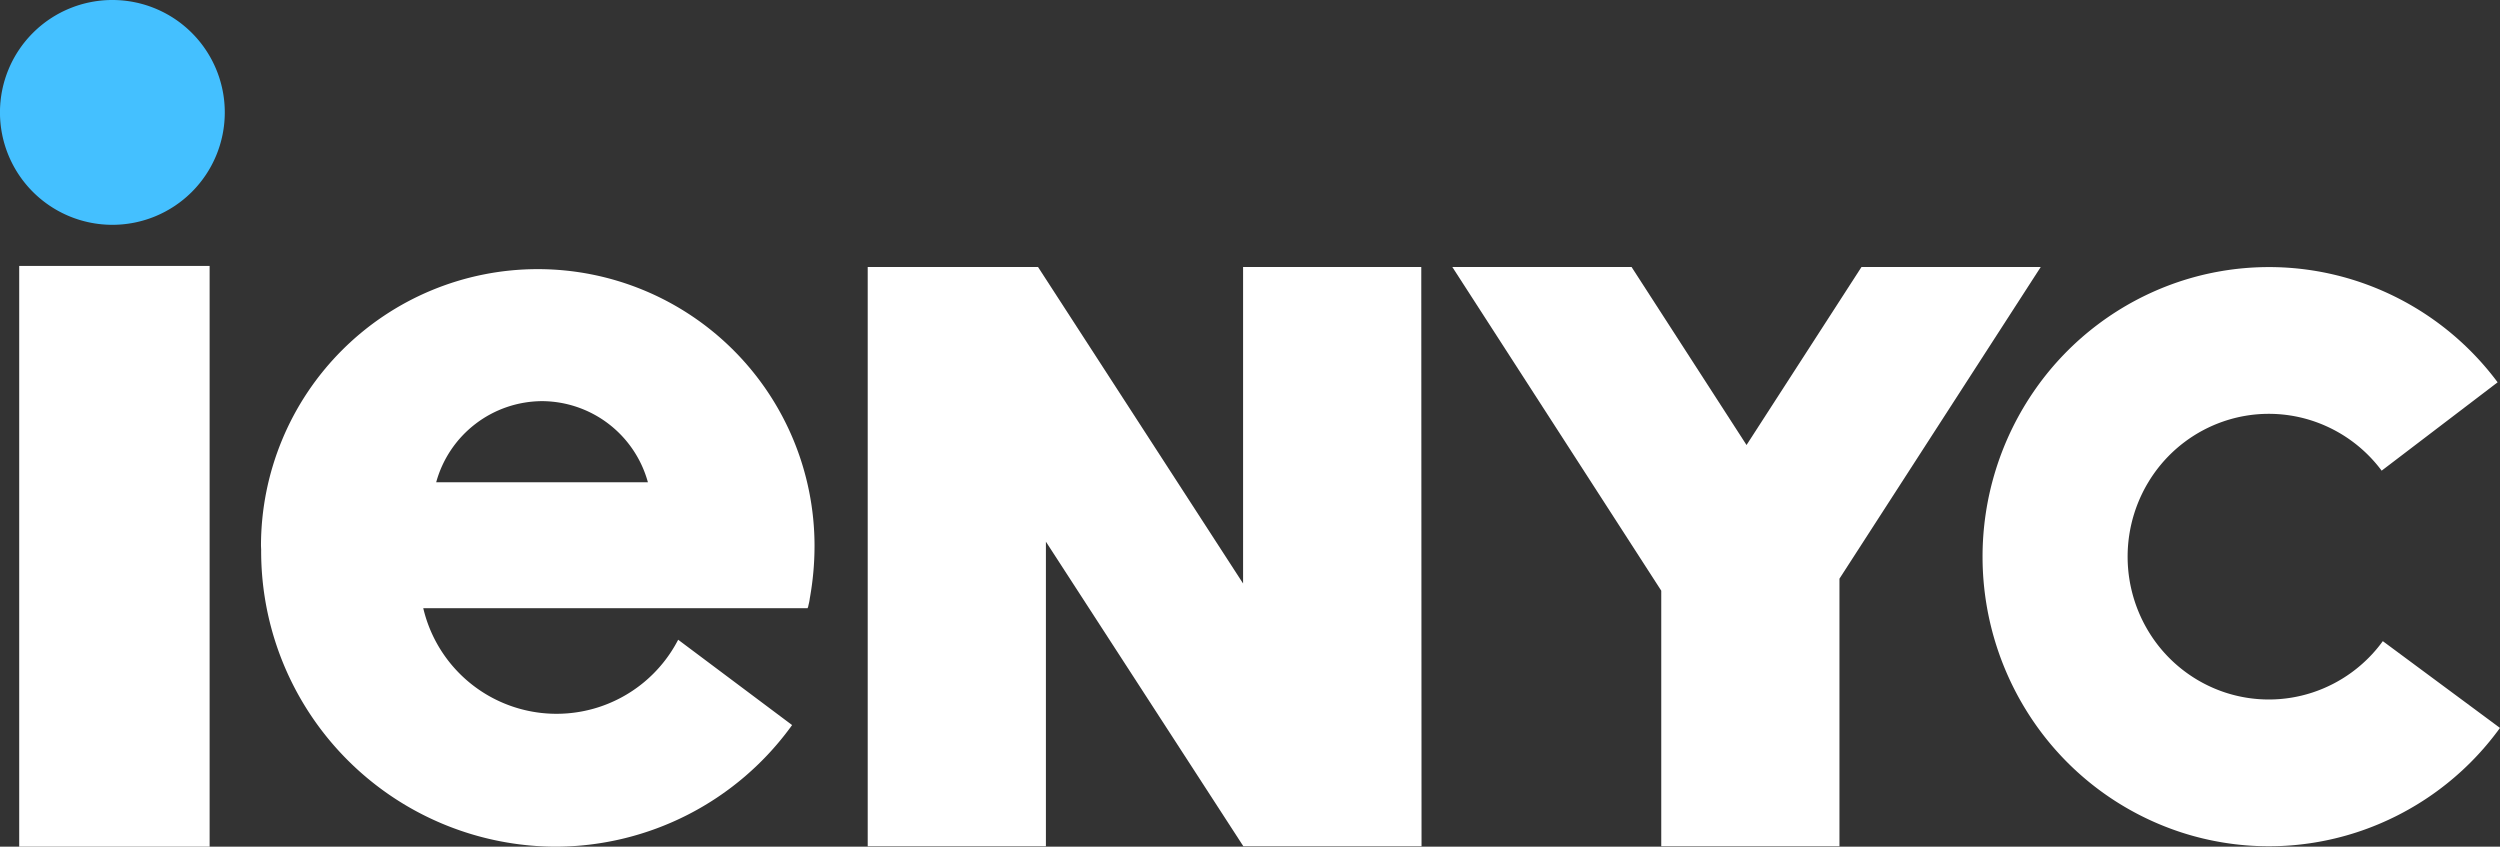
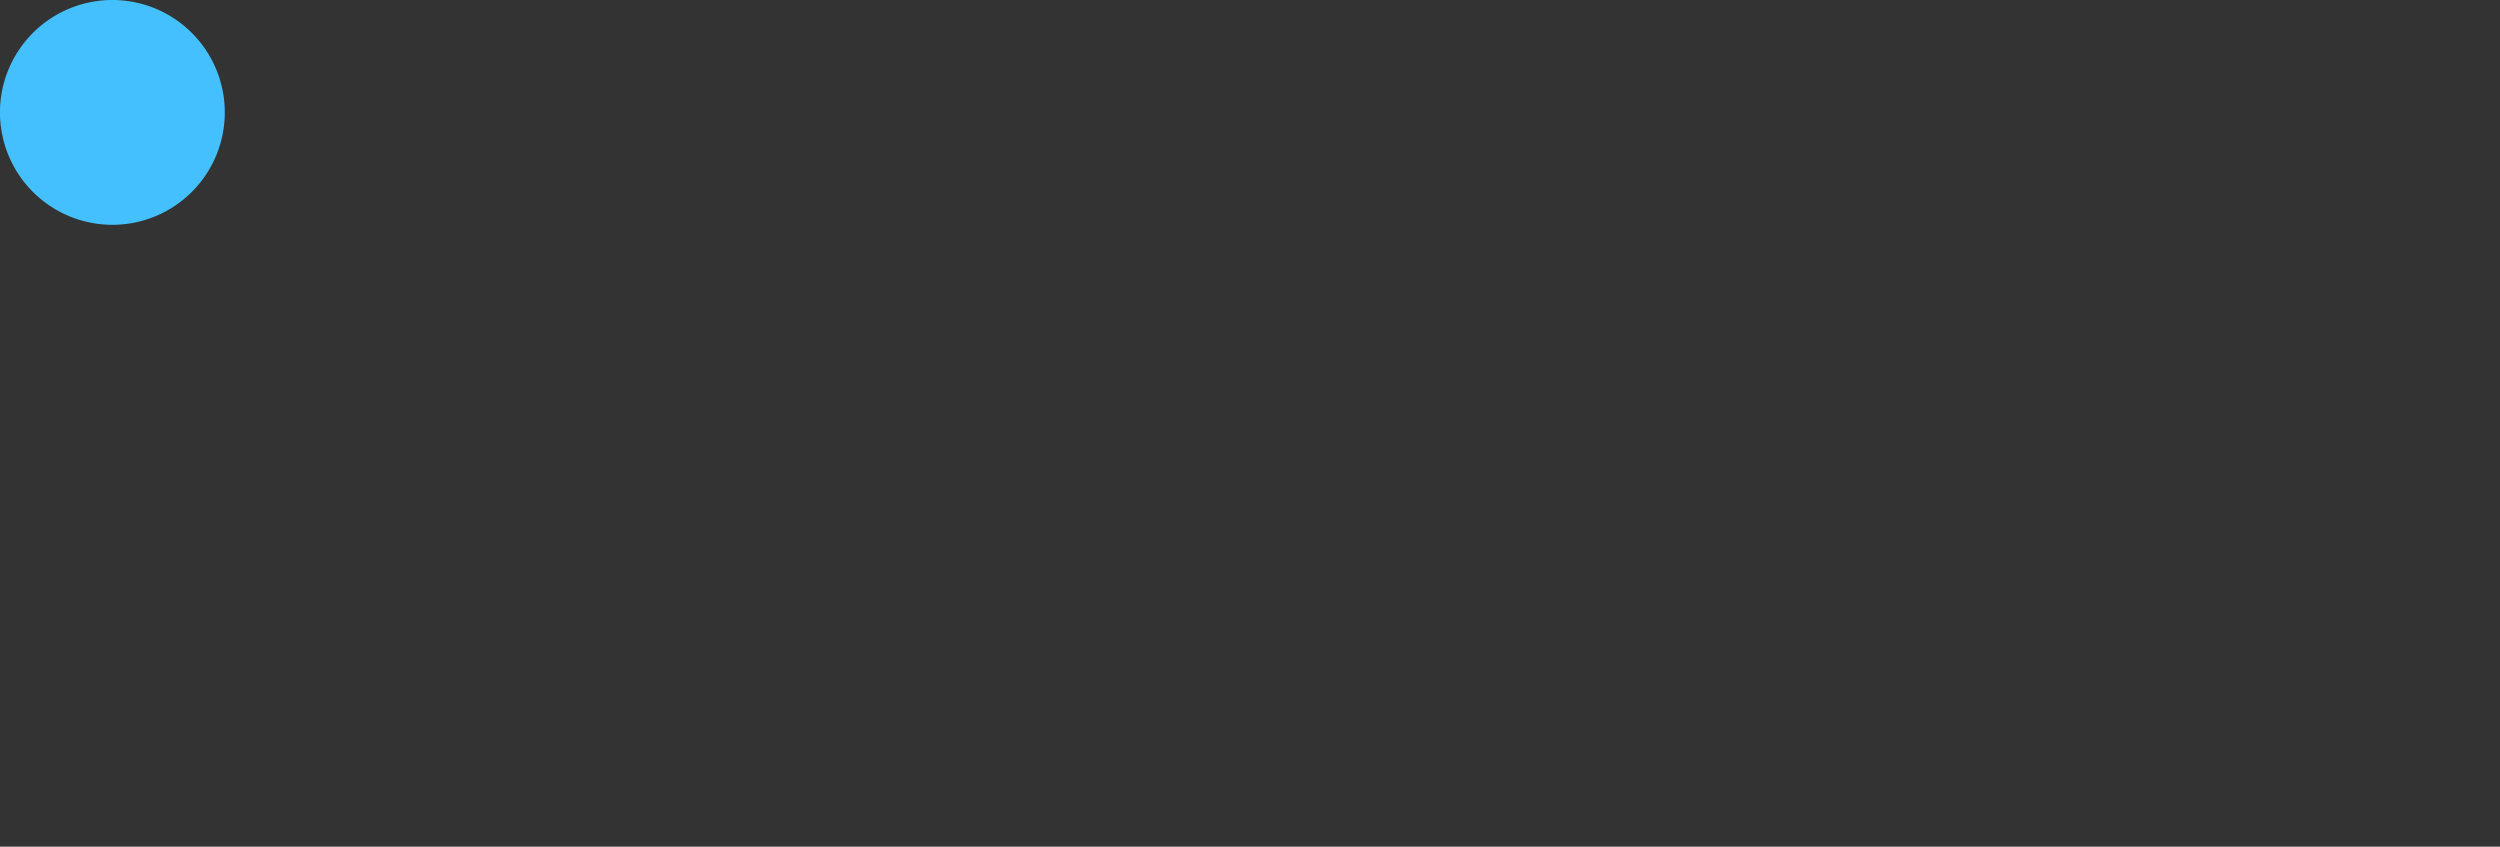
<svg xmlns="http://www.w3.org/2000/svg" id="Logo-letter" width="88.385" height="29.934" viewBox="0 0 88.385 29.934">
  <rect x="0" y="0" width="88.385" height="29.934" fill="#333333" stroke="none" />
  <path id="Trazado_182" data-name="Trazado 182" d="M7.947,3.975A3.974,3.974,0,1,1,3.974,0,3.974,3.974,0,0,1,7.947,3.975Z" fill="#44c0ff" />
-   <path id="Trazado_183" data-name="Trazado 183" d="M210.206,42.143a10.133,10.133,0,0,1-5.054,3.687,10.024,10.024,0,0,1-6.232,0,10.134,10.134,0,0,1-5.05-3.691,10.33,10.33,0,0,1-.078-11.99,10.138,10.138,0,0,1,5-3.758,10.023,10.023,0,0,1,6.231-.086,10.128,10.128,0,0,1,5.1,3.619l-4.1,3.124a5,5,0,0,0-2.516-1.785,4.943,4.943,0,0,0-3.073.042,5,5,0,0,0-2.467,1.854,5.1,5.1,0,0,0,.039,5.913,5,5,0,0,0,2.491,1.821,4.944,4.944,0,0,0,3.074,0,5,5,0,0,0,2.493-1.818Z" transform="translate(-121.822 -16.408)" fill="#fff" />
-   <path id="Trazado_184" data-name="Trazado 184" d="M103.565,25.848h-6.3V37.037L90.016,25.848H83.994V46.326h6.3V35.559l6.98,10.767h6.3Z" transform="translate(-53.317 -16.408)" fill="#fff" />
-   <path id="Trazado_185" data-name="Trazado 185" d="M1.858,25.745H8.59V46.277H1.858Z" transform="translate(-1.179 -16.343)" fill="#fff" />
-   <path id="Trazado_186" data-name="Trazado 186" d="M25.263,35.643a9.785,9.785,0,1,1,19.57,0,10.444,10.444,0,0,1-.167,1.852,1.59,1.59,0,0,1-.037.2c-.008.033-.015.066-.022.1a.175.175,0,0,0-.01.025.173.173,0,0,1-.01.025H31a4.84,4.84,0,0,0,9.012,1.115l4.028,3.017a10.325,10.325,0,0,1-8.381,4.3,10.444,10.444,0,0,1-10.39-10.5ZM35.2,30.525a3.9,3.9,0,0,0-3.743,2.868h7.485A3.9,3.9,0,0,0,35.2,30.525Z" transform="translate(-16.036 -16.343)" fill="#fff" fill-rule="evenodd" />
-   <path id="Trazado_187" data-name="Trazado 187" d="M147.967,37.291v9.035h6.3V36.867l7.116-11.019h-6.337l-4.064,6.293-4.064-6.293h-6.337Z" transform="translate(-89.235 -16.408)" fill="#fff" />
</svg>